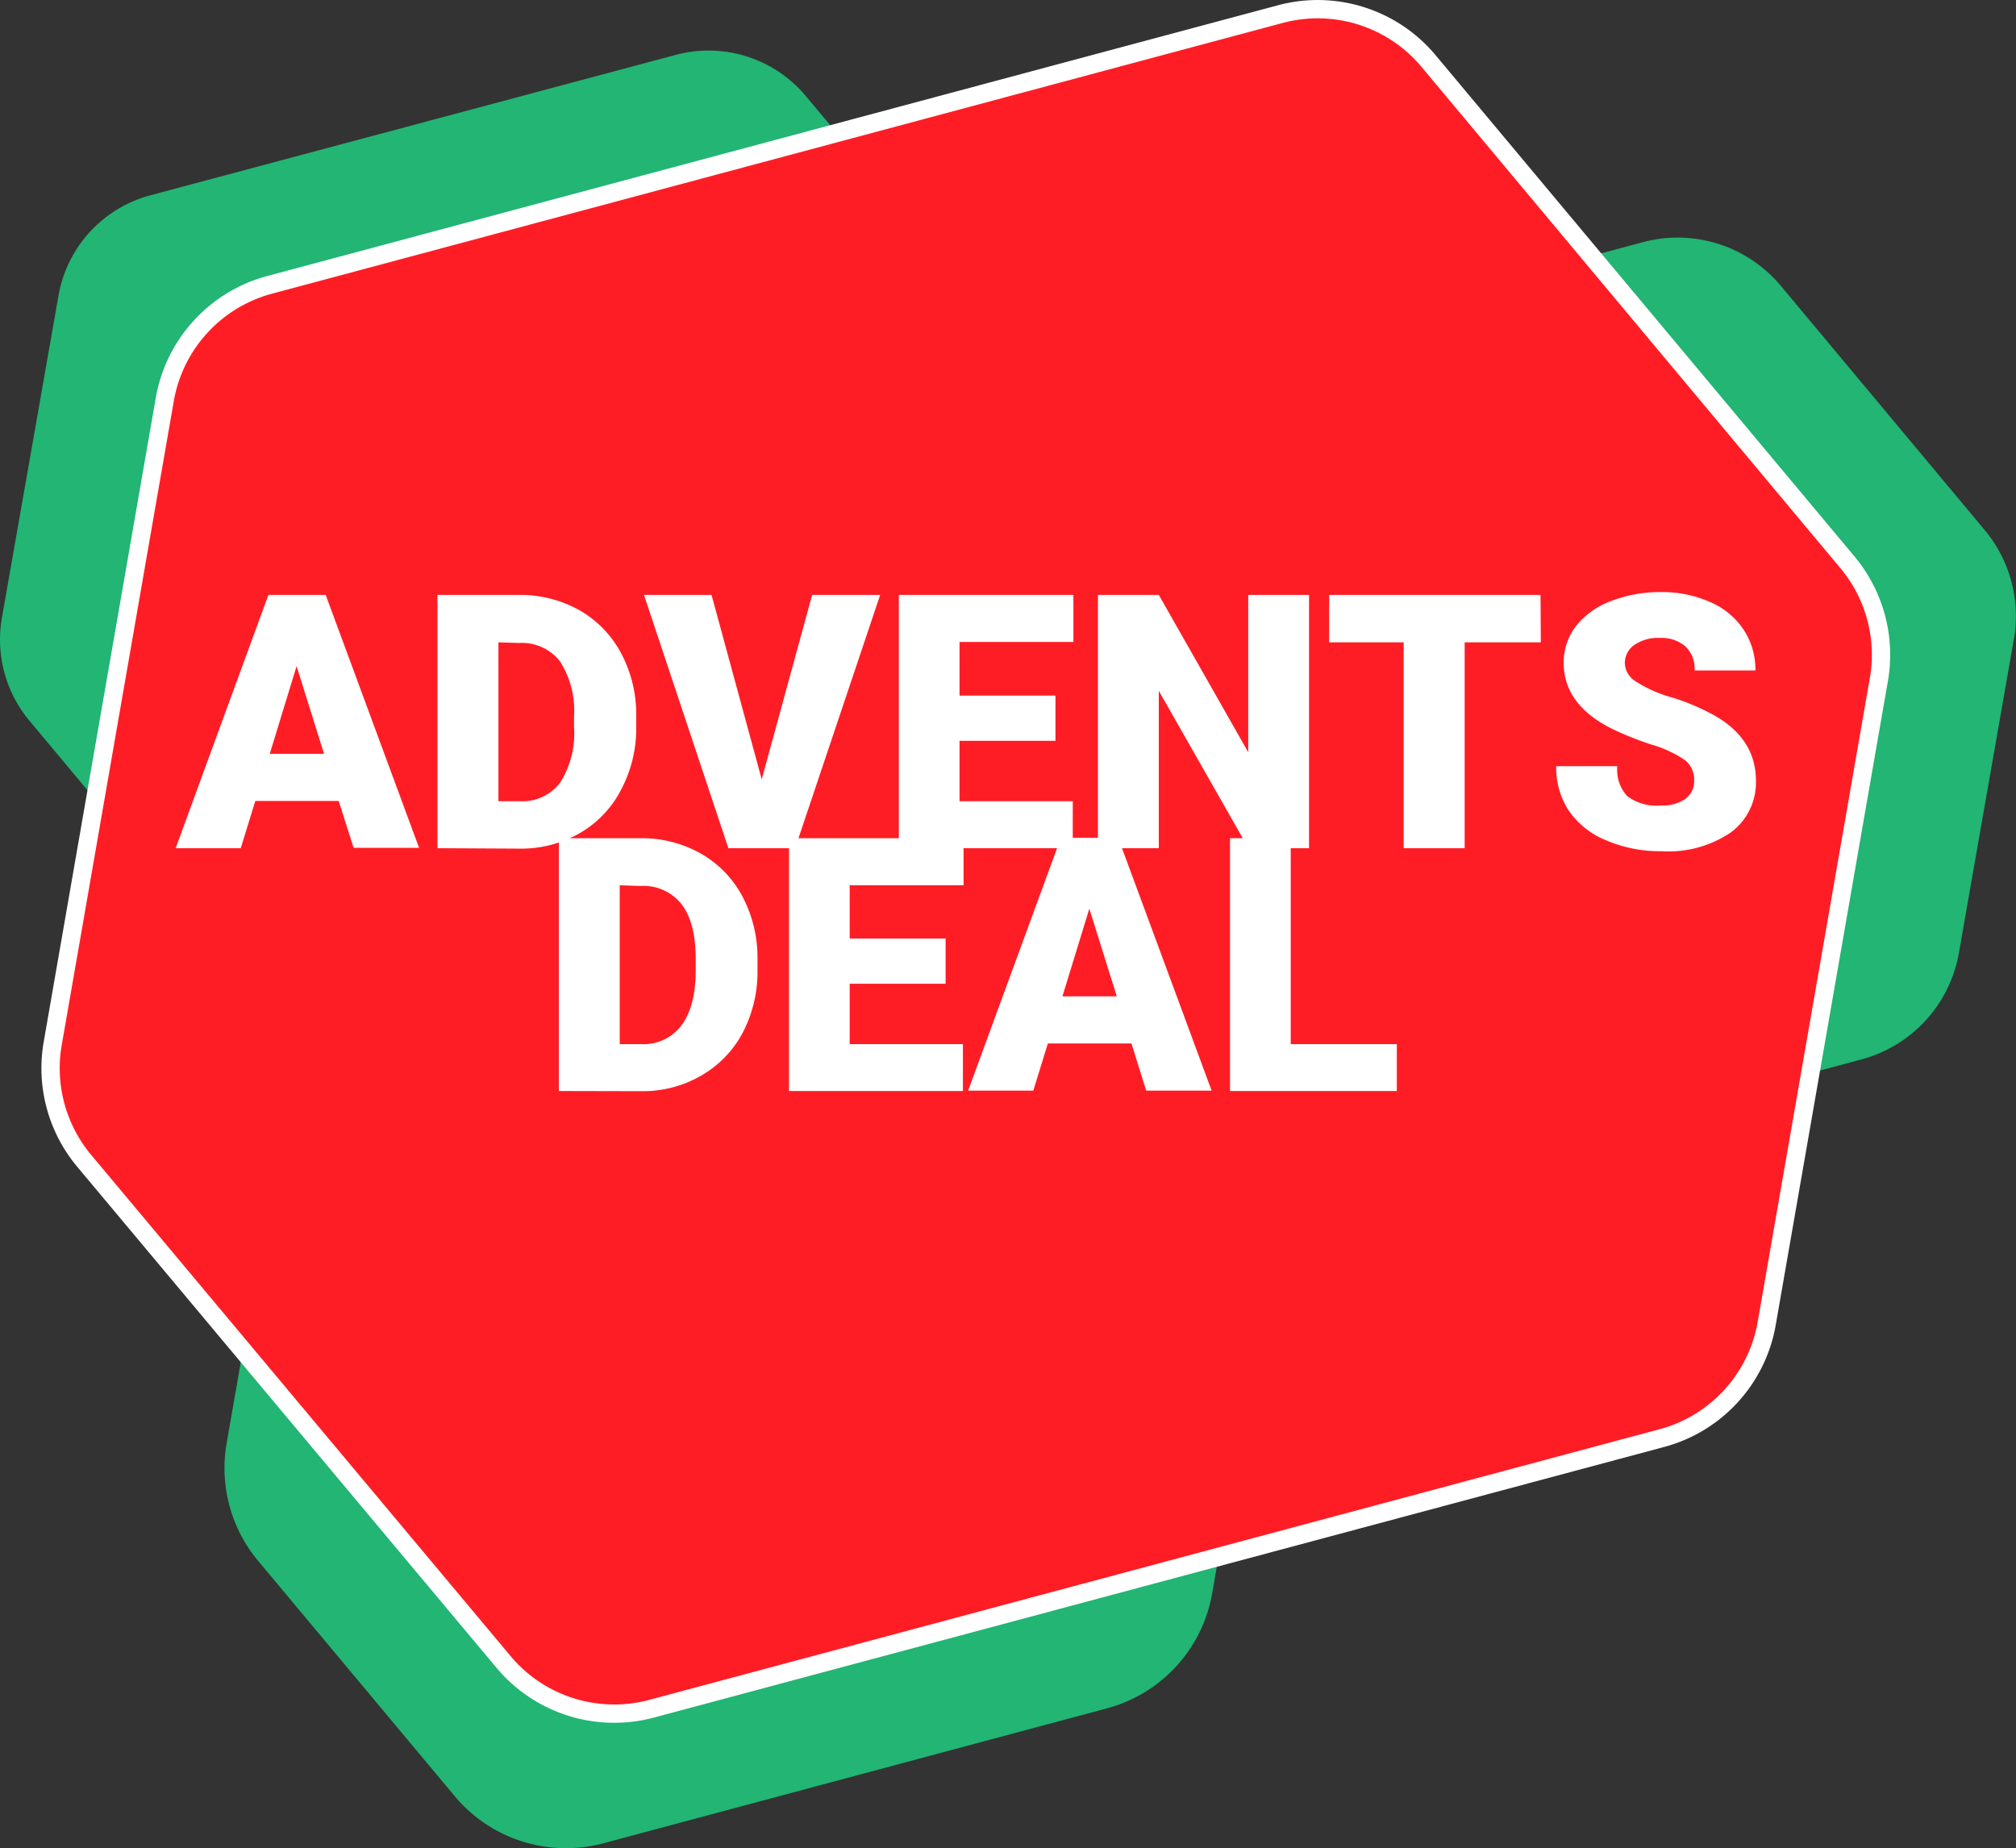
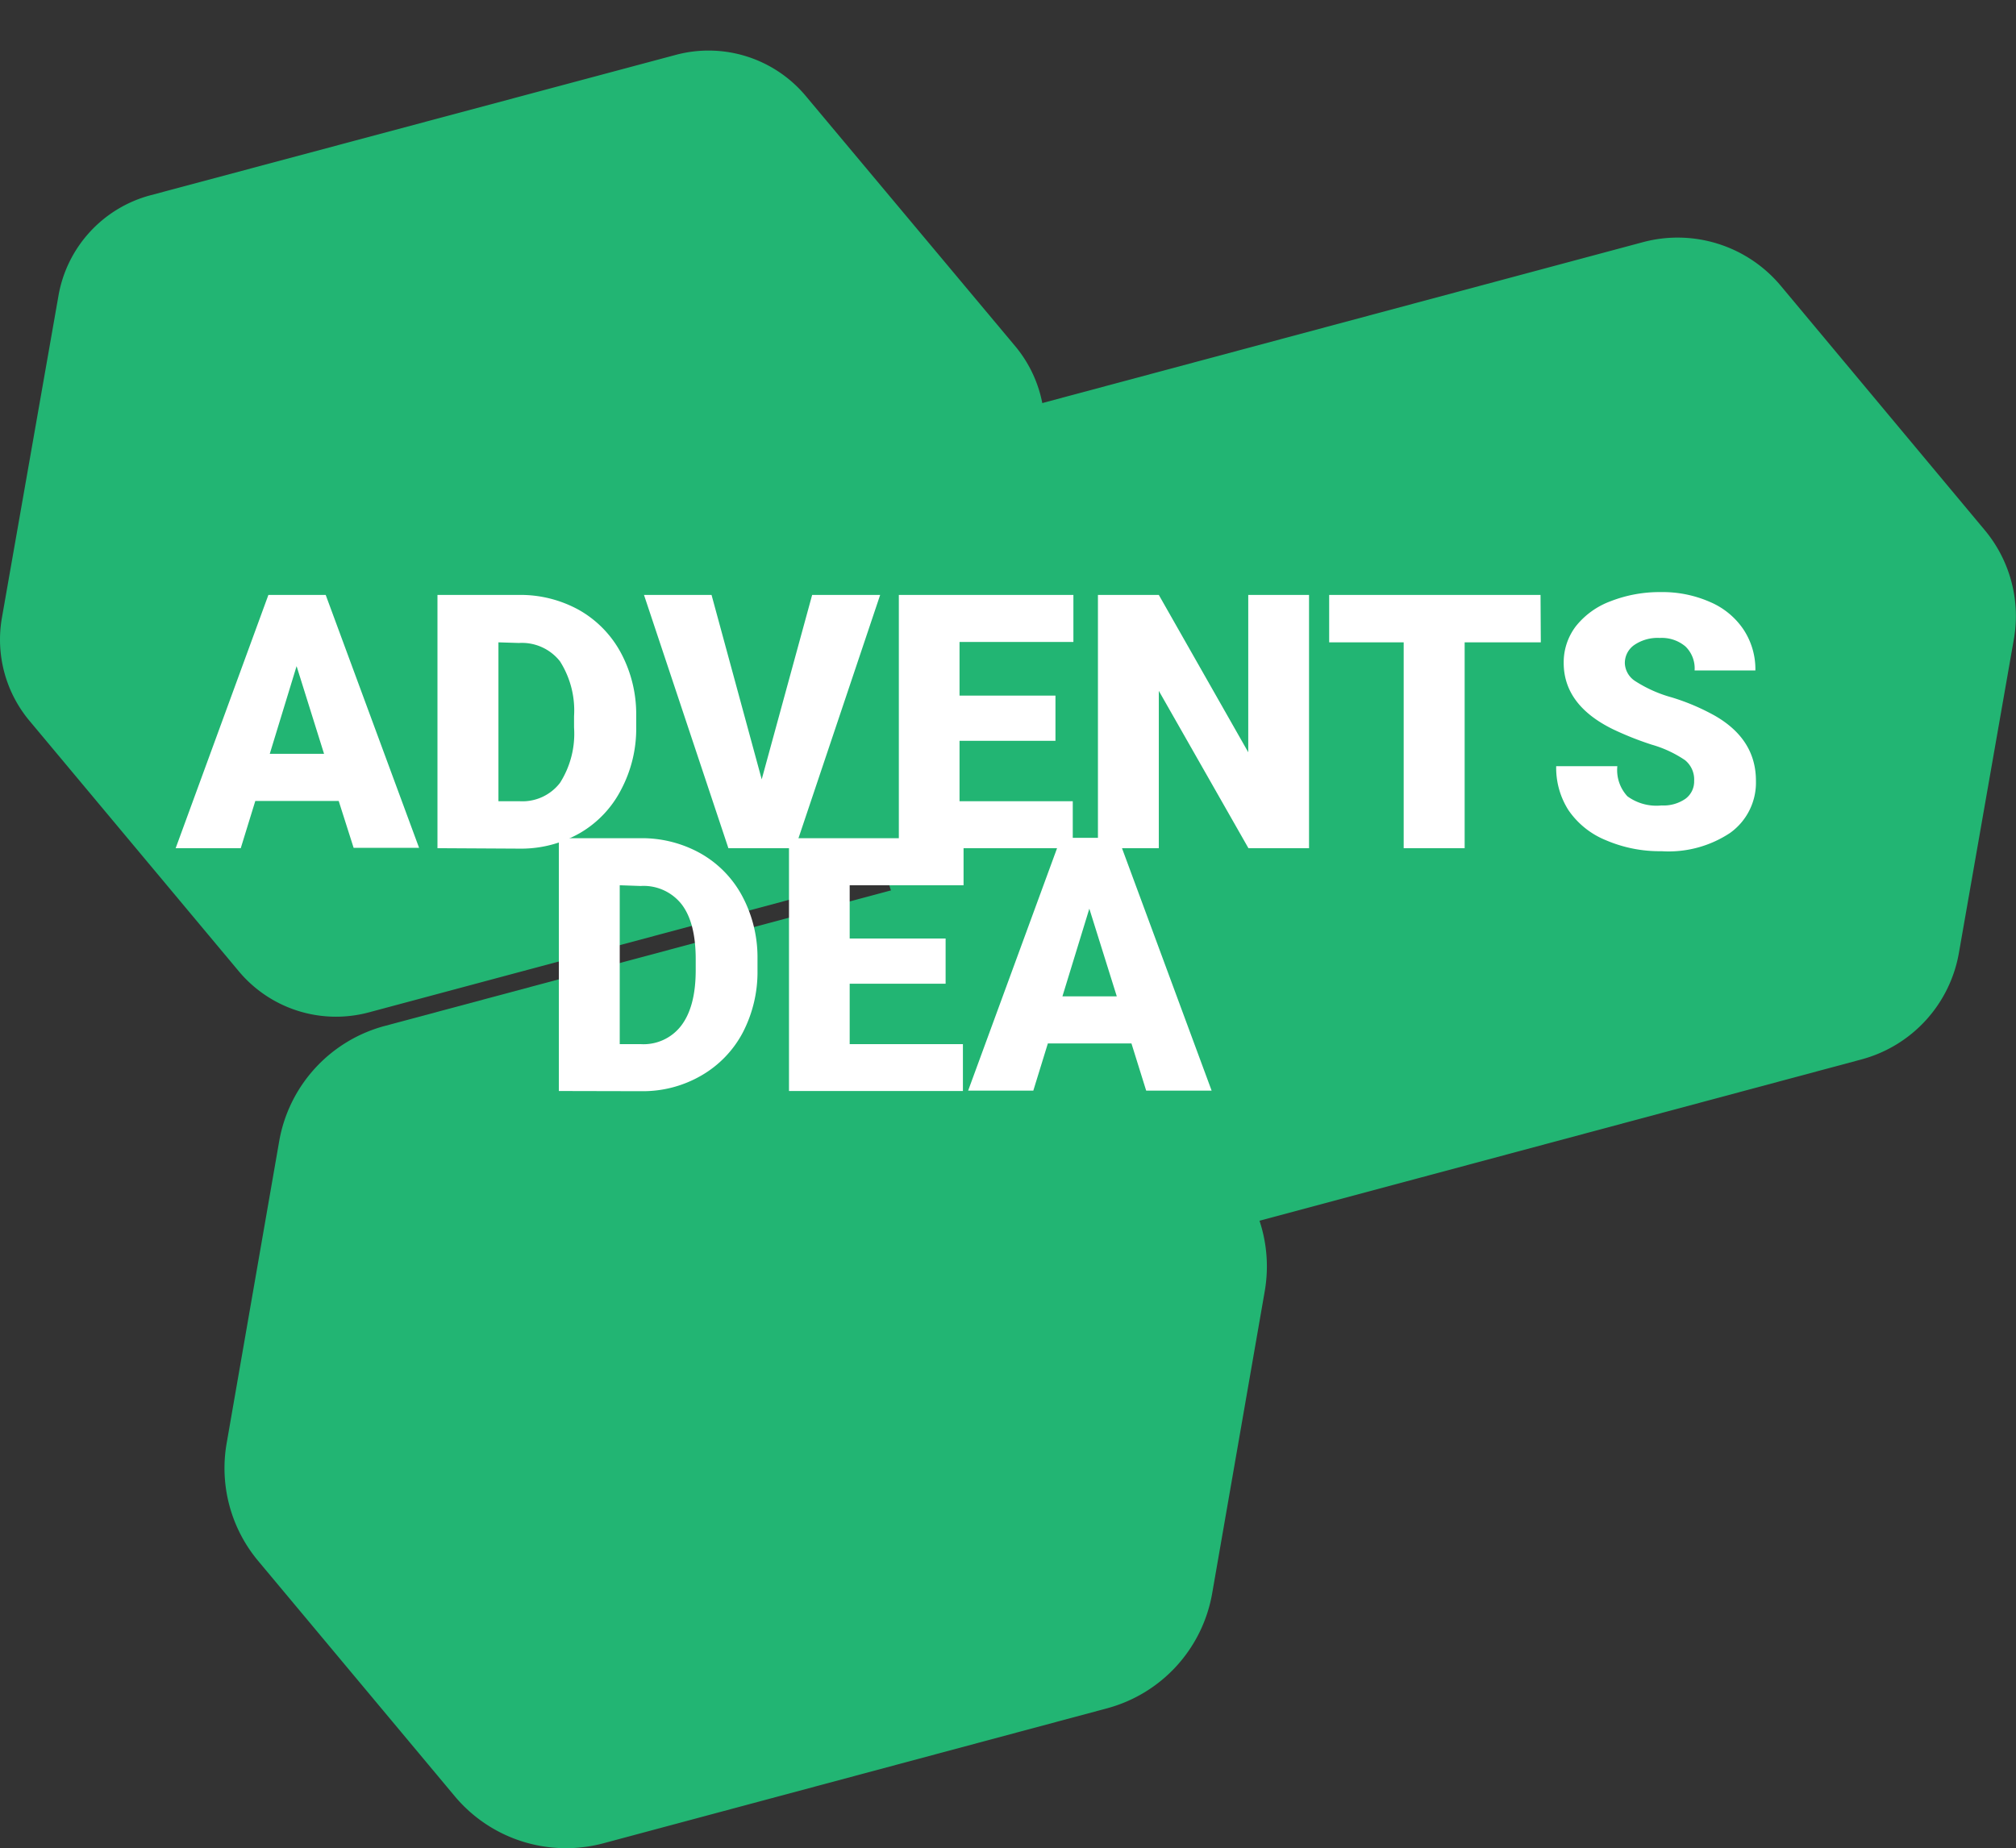
<svg xmlns="http://www.w3.org/2000/svg" id="default" viewBox="0 0 220.23 201.91">
  <rect x="0" y="0" width="220.23" height="201.91" fill="#333333" stroke="none" />
  <defs>
    <style>.cls-1{fill:#22b573;}.cls-2{fill:#ff1d25;stroke:#fff;stroke-miterlimit:10;stroke-width:2px;}.cls-3{fill:#fff;}</style>
  </defs>
  <path class="cls-1" d="M107.79,84.23l6.12-35.15a13.84,13.84,0,0,0-3-11.25L88,10.46A13.84,13.84,0,0,0,73.81,6L16.38,21.35a13.81,13.81,0,0,0-10,11L.21,67.49a13.83,13.83,0,0,0,3,11.25l22.87,27.37a13.84,13.84,0,0,0,14.21,4.5L97.73,95.22A13.84,13.84,0,0,0,107.79,84.23Z" />
  <path class="cls-1" d="M102.74,55.82l-6,34.24A14.72,14.72,0,0,0,100,102l22.29,26.67a14.69,14.69,0,0,0,15.06,4.77l66.07-17.71A14.66,14.66,0,0,0,214,104.07l6-34.25a14.65,14.65,0,0,0-3.2-11.92L194.53,31.22a14.68,14.68,0,0,0-15.06-4.76L113.4,44.16A14.68,14.68,0,0,0,102.74,55.82Z" />
  <path class="cls-1" d="M97,97.37,42,112.1a15.86,15.86,0,0,0-11.5,12.58l-5.74,33a15.81,15.81,0,0,0,3.45,12.87l21.46,25.69a15.84,15.84,0,0,0,16.25,5.15l55-14.74a15.82,15.82,0,0,0,11.5-12.57l5.74-33a15.83,15.83,0,0,0-3.44-12.86l-21.47-25.7A15.84,15.84,0,0,0,97,97.37Z" />
-   <path class="cls-2" d="M18,43.65,5.76,114a15.77,15.77,0,0,0,3.43,12.82L55,181.57a15.77,15.77,0,0,0,16.18,5.12l110.41-29.58A15.77,15.77,0,0,0,193,144.58l12.25-70.33a15.76,15.76,0,0,0-3.43-12.81L156.05,6.66a15.77,15.77,0,0,0-16.18-5.12L29.46,31.12A15.77,15.77,0,0,0,18,43.65Z" />
  <path class="cls-3" d="M37,87.51H27.89L26.3,92.67H19.19L29.32,65h6.26l10.2,27.63H38.63Zm-7.53-5.15h5.93l-3-9.58Z" />
  <path class="cls-3" d="M47.79,92.67V65h8.9a13.19,13.19,0,0,1,6.59,1.66,11.77,11.77,0,0,1,4.56,4.69,14.17,14.17,0,0,1,1.66,6.78v1.27a14.2,14.2,0,0,1-1.61,6.8A11.63,11.63,0,0,1,63.38,91a12.9,12.9,0,0,1-6.5,1.72Zm6.66-22.49V87.54h2.32a5.18,5.18,0,0,0,4.4-2,10,10,0,0,0,1.54-6.06V78.25a10,10,0,0,0-1.54-6,5.29,5.29,0,0,0-4.48-2Z" />
  <path class="cls-3" d="M83.21,85.15,88.72,65h7.43L86.86,92.67H79.57L70.35,65h7.38Z" />
  <path class="cls-3" d="M115.3,80.94H104.82v6.6h12.37v5.13h-19V65h19.07v5.14H104.82V76H115.3Z" />
  <path class="cls-3" d="M143,92.67h-6.62l-9.79-17.19V92.67h-6.65V65h6.65l9.77,17.19V65H143Z" />
  <path class="cls-3" d="M168.32,70.18H160V92.67h-6.66V70.18h-8.14V65h23.09Z" />
  <path class="cls-3" d="M185.07,85.32a2.72,2.72,0,0,0-1-2.27,12.65,12.65,0,0,0-3.63-1.69,34.67,34.67,0,0,1-4.25-1.69q-5.37-2.64-5.37-7.25a6.5,6.5,0,0,1,1.33-4,8.71,8.71,0,0,1,3.79-2.73,14.73,14.73,0,0,1,5.5-1,12.83,12.83,0,0,1,5.34,1.07,8.33,8.33,0,0,1,3.67,3,7.86,7.86,0,0,1,1.31,4.49h-6.64a3.33,3.33,0,0,0-1-2.62,4,4,0,0,0-2.8-.93,4.52,4.52,0,0,0-2.82.79,2.4,2.4,0,0,0-1,2,2.44,2.44,0,0,0,1.14,1.93,14.42,14.42,0,0,0,4,1.78,24,24,0,0,1,4.7,2q4.49,2.58,4.48,7.12A6.75,6.75,0,0,1,189,91,12.14,12.14,0,0,1,181.51,93a14.89,14.89,0,0,1-6.08-1.2,9.07,9.07,0,0,1-4.1-3.3A8.59,8.59,0,0,1,170,83.71h6.68A4.21,4.21,0,0,0,177.78,87,5.38,5.38,0,0,0,181.51,88a4.2,4.2,0,0,0,2.6-.72A2.34,2.34,0,0,0,185.07,85.32Z" />
  <path class="cls-3" d="M61.05,119.2V91.58h8.89a13.09,13.09,0,0,1,6.59,1.66,11.67,11.67,0,0,1,4.56,4.68,14.19,14.19,0,0,1,1.66,6.79V106a14.34,14.34,0,0,1-1.6,6.8,11.75,11.75,0,0,1-4.52,4.7,12.7,12.7,0,0,1-6.5,1.72ZM67.7,96.72v17.36H70a5.17,5.17,0,0,0,4.4-2Q76,110,76,106v-1.2q0-4-1.54-6a5.28,5.28,0,0,0-4.48-2Z" />
  <path class="cls-3" d="M103.3,107.48H92.82v6.6h12.37v5.12h-19V91.58h19.07v5.14H92.82v5.82H103.3Z" />
  <path class="cls-3" d="M123.6,114h-9.13l-1.59,5.16h-7.12l10.13-27.62h6.26l10.21,27.62h-7.15Zm-7.54-5.14H122l-3-9.58Z" />
-   <path class="cls-3" d="M141,114.08h11.59v5.12H134.37V91.58H141Z" />
</svg>